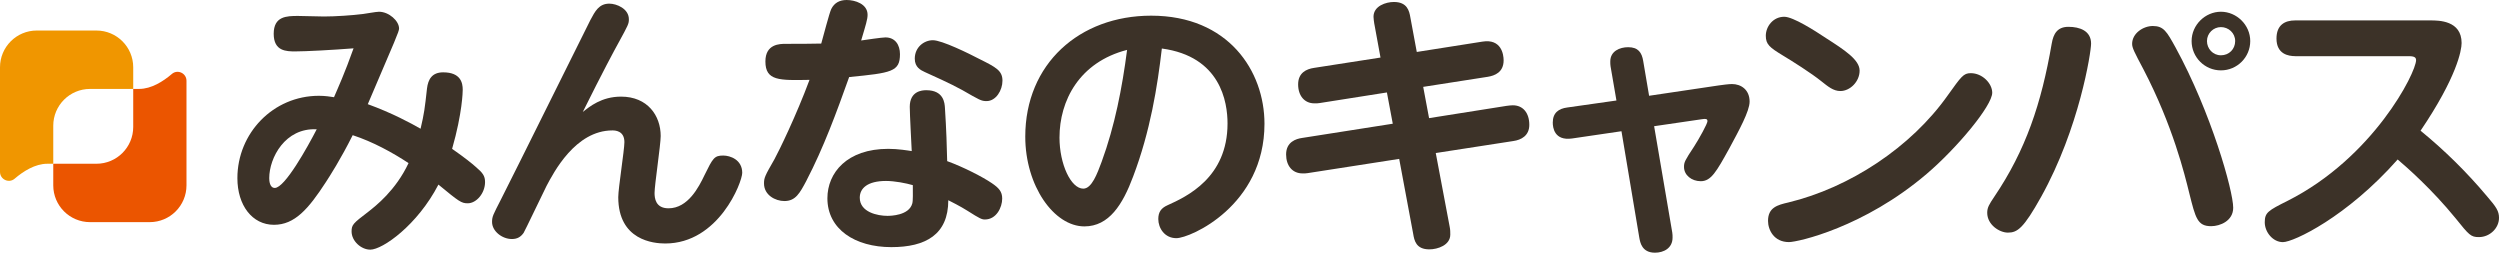
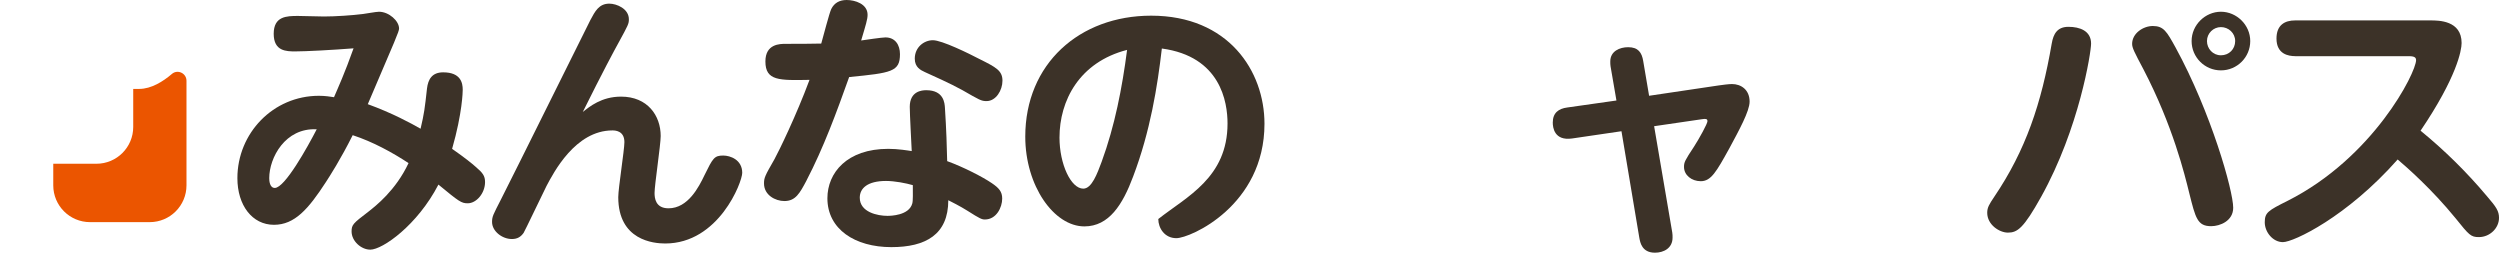
<svg xmlns="http://www.w3.org/2000/svg" width="2490" height="252" viewBox="0 0 2490 252" fill="none">
  <path d="M171.22 73.64C162.48 81.11 150.73 88.56 138.65 88.56H132.69V126.45C132.69 146.69 116.29 163.09 96.05 163.09H53.05V184.61C53.05 204.85 69.46 221.25 89.69 221.25H149.1C169.34 221.25 185.74 204.85 185.74 184.61V80.45C185.74 72.94 176.93 68.76 171.22 73.63V73.64Z" fill="#EB5500" />
-   <path d="M96.05 30.4H36.64C16.4 30.4 0 46.8 0 67.04V171.2C0 178.71 8.81 182.89 14.52 178.02C23.26 170.55 35.01 163.1 47.09 163.1H53.05V125.21C53.05 104.97 69.46 88.57 89.69 88.57H132.69V67.05C132.69 46.81 116.29 30.41 96.05 30.41V30.4Z" fill="#F09600" />
  <path d="M425.28 88.17C426.39 79 430.29 72.05 441.4 72.05C458.92 72.05 460.87 82.61 460.87 89.3C460.87 90.96 460.59 112.38 450.3 148.25C463.09 157.15 470.6 163.27 473.66 166.05C480.89 172.16 483.11 175.23 483.11 181.35C483.11 192.47 474.49 202.48 465.87 202.48C459.47 202.48 457.25 200.81 436.67 183.85C415.81 224.18 381.05 248.65 368.81 248.65C359.63 248.65 350.18 240.03 350.18 230.57C350.18 223.91 351.57 222.51 366.58 211.11C374.37 204.98 394.11 189.69 406.91 162.44C390.79 151.87 371.59 141.3 351.29 134.63C339.33 158.55 328.21 175.79 324.59 181.35C307.08 208.32 293.45 223.9 272.87 223.9C251.18 223.9 236.44 204.43 236.44 177.45C236.44 132.68 272.04 95.41 317.65 95.41C323.77 95.41 329.05 96.25 332.67 96.81C336.84 87.07 343.24 73.16 352.14 48.14C331 49.81 304.31 51.2 294.3 51.2C285.4 51.2 272.61 51.2 272.61 33.68C272.61 16.16 285.4 15.88 296.8 15.88C300.97 15.88 319.04 16.43 322.66 16.43C333.79 16.43 350.75 15.32 361.6 13.93C364.38 13.65 374.39 11.7 377.45 11.7C387.46 11.7 397.47 20.88 397.47 28.39C397.47 31.45 394.13 38.68 366.32 103.75C390.8 112.65 409.7 122.94 418.89 128.22C422.5 112.92 423.06 108.2 425.29 88.17H425.28ZM268.16 177.45C268.16 179.67 268.44 187.18 273.72 187.18C283.73 187.18 306.26 146.58 315.44 128.78C284.02 127.11 268.16 157.15 268.16 177.45Z" fill="#3C3228" />
  <path d="M618.56 96.24C644.98 96.24 658.05 115.15 658.05 135.45C658.05 144.34 651.94 184.11 651.94 192.18C651.94 197.19 652.77 207.47 665.85 207.47C685.31 207.47 696.16 186.06 701.72 174.38C710.06 157.42 711.45 154.92 720.35 154.92C727.31 154.92 739.26 159.09 739.26 172.16C739.26 181.34 715.9 242.52 662.51 242.52C651.11 242.52 615.79 239.46 615.79 196.36C615.79 187.45 621.91 149.35 621.91 141.57C621.91 129.9 612.17 129.9 609.95 129.9C572.96 129.9 551.27 172.16 544.32 185.24C540.7 192.47 522.63 230.29 521.52 231.96C518.74 235.84 515.4 238.07 509.84 238.07C500.1 238.07 490.09 230.28 490.09 221.11C490.09 215.54 491.2 213.88 498.71 199.14C513.18 170.78 584.09 27.55 587.98 20.04C592.71 11.14 596.6 3.63 606.89 3.63C614.12 3.63 626.36 8.64 626.36 19.2C626.36 23.65 625.8 24.76 616.06 42.56C611.89 50.07 599.93 72.32 580.46 111.53C587.14 106.25 599.1 96.24 618.56 96.24Z" fill="#3C3228" />
  <path d="M803.22 179.94C796.55 192.46 792.38 200.24 781.25 200.24C772.35 200.24 760.95 194.4 760.95 182.72C760.95 177.15 761.79 175.21 771.24 158.8C775.69 150.74 792.93 115.42 806.28 79.54C776.24 80.09 762.34 80.65 762.34 61.19C762.34 43.67 776.8 43.67 782.64 43.67C789.6 43.67 812.12 43.67 817.96 43.39C819.9 36.71 826.02 12.8 827.97 8.9C831.03 2.79 836.31 0 843.26 0C851.6 0 864.11 3.89 864.11 14.74C864.11 19.19 862.44 24.47 857.71 40.32C861.6 39.76 878.29 37.26 881.9 37.26C891.64 37.26 896.37 44.77 896.37 53.95C896.37 71.47 888.02 72.58 845.75 76.75C833.23 111.79 820.44 146.82 803.2 179.92L803.22 179.94ZM906.12 106.53C906.12 90.67 918.36 89.85 922.53 89.85C940.05 89.85 940.88 102.64 941.17 107.65C942.56 128.78 943.11 147.42 943.39 160.49C959.52 166.33 978.99 176.34 987.89 182.45C994.85 187.18 998.19 190.8 998.19 197.75C998.19 206.66 992.35 218.61 980.94 218.61C977.88 218.61 975.93 217.77 963.69 209.99C956.74 205.54 946.73 200.54 944.5 199.42C944.5 233.63 921.98 246.14 887.77 246.14C851.61 246.14 824.09 228.34 824.09 197.47C824.09 172.16 843.55 148.25 884.71 148.25C894.45 148.25 904.46 149.92 908.08 150.48C907.8 144.35 906.13 113.49 906.13 106.54L906.12 106.53ZM882.48 180.23C864.12 180.23 856.33 187.46 856.33 196.91C856.33 211.38 874.13 214.99 883.86 214.99C886.92 214.99 905.27 214.71 908.61 202.75C909.45 199.97 909.17 192.19 909.17 184.4C902.49 182.45 891.09 180.23 882.47 180.23H882.48ZM975.92 58.98C992.05 67.04 998.45 70.37 998.45 80.39C998.45 89.85 992.05 100.69 982.59 100.69C977.31 100.69 975.64 99.58 958.67 89.85C946.72 83.17 927.8 74.83 921.13 71.77C916.96 69.82 911.12 67.04 911.12 58.42C911.12 47.02 920.3 40.06 929.19 40.06C938.08 40.06 964.79 53.14 975.91 58.98H975.92Z" fill="#3C3228" />
-   <path d="M1128.58 175.89C1118.21 203.69 1104.59 225.49 1080.05 225.49C1049.8 225.49 1021.17 185.15 1021.17 136.08C1021.17 63.58 1075.15 15.61 1146.56 15.61C1223.43 15.61 1259.42 70.66 1259.42 123.28C1259.42 204.78 1185.55 237.22 1171.64 237.22C1159.92 237.22 1153.66 227.14 1153.66 218.14C1153.66 211.05 1156.65 207.24 1162.65 204.51C1182.01 195.79 1222.62 176.98 1222.62 123C1222.62 101.75 1215.81 56.22 1157.2 48.32C1152.84 85.93 1145.75 130.63 1128.58 175.89ZM1055.25 136.91C1055.25 163.62 1066.7 187.89 1078.96 187.89C1087.41 187.89 1092.87 172.89 1097.23 161.17C1110.31 125.47 1117.68 87.58 1122.58 49.69C1074.88 61.95 1055.26 100.39 1055.26 136.91H1055.25Z" fill="#3C3228" />
-   <path d="M1368.84 23.94C1368.56 22.27 1368.01 18.38 1368.01 16.71C1368.01 5.87 1380.52 1.97 1388.31 1.97C1401.65 1.97 1403.61 10.88 1404.71 17.27L1411.11 51.75L1476.47 41.46C1495.38 38.4 1497.61 54.25 1497.61 60.09C1497.61 72.05 1488.71 75.39 1481.75 76.51L1417.51 86.52L1423.35 117.66L1500.66 105.42C1503.16 105.14 1504.83 104.87 1506.78 104.87C1517.07 104.87 1523.19 112.66 1523.19 124.33C1523.19 135.18 1515.12 139.35 1507.33 140.46L1430.02 152.42L1443.93 226.12C1444.49 228.91 1444.49 231.4 1444.49 233.63C1444.49 244.2 1431.97 248.36 1423.63 248.36C1410.28 248.36 1408.62 239.47 1407.51 232.79L1393.6 158.26L1302.38 172.44C1300.71 172.72 1299.32 172.72 1297.37 172.72C1287.08 172.72 1280.96 164.93 1280.96 153.81C1280.96 141.29 1290.97 138.24 1296.82 137.41L1387.2 123.22L1381.36 92.08L1314.34 102.65C1313.23 102.93 1311.01 102.93 1309.06 102.93C1299.33 102.93 1292.94 95.42 1292.94 84.03C1292.94 72.64 1301 68.74 1308.79 67.61L1374.98 57.32L1368.86 23.95L1368.84 23.94Z" fill="#3C3228" />
+   <path d="M1128.58 175.89C1118.21 203.69 1104.59 225.49 1080.05 225.49C1049.8 225.49 1021.17 185.15 1021.17 136.08C1021.17 63.58 1075.15 15.61 1146.56 15.61C1223.43 15.61 1259.42 70.66 1259.42 123.28C1259.42 204.78 1185.55 237.22 1171.64 237.22C1159.92 237.22 1153.66 227.14 1153.66 218.14C1182.01 195.79 1222.62 176.98 1222.62 123C1222.62 101.75 1215.81 56.22 1157.2 48.32C1152.84 85.93 1145.75 130.63 1128.58 175.89ZM1055.25 136.91C1055.25 163.62 1066.7 187.89 1078.96 187.89C1087.41 187.89 1092.87 172.89 1097.23 161.17C1110.31 125.47 1117.68 87.58 1122.58 49.69C1074.88 61.95 1055.26 100.39 1055.26 136.91H1055.25Z" fill="#3C3228" />
  <path d="M1604.12 66.21C1603.84 64.81 1603.84 62.59 1603.84 61.2C1603.84 50.91 1613.3 47.01 1621.64 47.01C1631.65 47.01 1635.27 52.29 1636.66 60.91L1642.5 95.39L1711.74 85.1C1715.36 84.55 1722.03 83.71 1725.09 83.71C1734 83.71 1742.61 89.28 1742.61 101.23C1742.61 110.68 1732.04 129.88 1722.31 147.95C1709.52 171.03 1704.24 180.48 1693.95 180.48C1684.77 180.48 1677.27 174.36 1677.27 166.3C1677.27 161.57 1678.11 159.9 1687.28 146C1692.29 138.21 1700.63 123.2 1700.63 120.69C1700.63 118.18 1698.69 118.19 1695.07 118.74L1647.51 125.7L1665.59 231.66C1665.87 233.32 1665.87 234.99 1665.87 236.67C1665.87 247.24 1656.97 251.68 1648.35 251.68C1635.28 251.68 1633.62 241.39 1632.78 236.94L1614.98 130.7L1565.75 137.93C1547.95 140.43 1546.56 126.81 1546.56 122.08C1546.56 112.34 1552.4 108.17 1561.02 107.06L1609.97 100.1L1604.13 66.18L1604.12 66.21Z" fill="#3C3228" />
-   <path d="M1777.1 16.7C1786 16.7 1807.69 30.61 1818.53 37.84C1837.17 49.79 1852.18 59.53 1852.18 70.37C1852.18 81.21 1842.72 90.67 1832.99 90.67C1826.03 90.67 1820.75 86.22 1814.08 80.94C1804.07 72.87 1785.16 60.92 1775.42 55.07C1762.63 47.28 1758.74 44.23 1758.74 35.61C1758.74 26.43 1765.97 16.7 1777.1 16.7ZM1760.96 219.99C1760.96 206.64 1770.41 204.14 1781.26 201.64C1842.16 186.9 1903.34 146.85 1940.05 94.85C1953.4 76.21 1955.62 72.87 1962.85 72.87C1974.53 72.87 1984.26 83.16 1984.26 92.34C1984.26 105.41 1948.94 147.69 1918.9 173.27C1856.61 226.39 1790.7 241.12 1781.8 241.12C1766.79 241.12 1760.95 228.89 1760.95 219.98L1760.96 219.99Z" fill="#3C3228" />
  <path d="M2082.72 43.41C2082.72 52.03 2071.04 127.67 2032.94 196.09C2015.42 227.51 2009.3 231.69 1999.85 231.69C1991.5 231.69 1979.27 223.9 1979.27 211.94C1979.27 206.66 1981.21 203.6 1986.22 196.09C2017.65 149.64 2033.22 103.2 2043.51 43.41C2045.18 33.67 2049.08 26.72 2060.19 26.72C2071.3 26.72 2082.72 30.62 2082.72 43.41ZM2166.71 47.02C2202.31 112.1 2224.27 189.96 2224.27 206.93C2224.27 220 2211.2 225.28 2202.3 225.28C2188.67 225.28 2186.73 217.22 2180.61 192.75C2175.88 173.56 2164.2 125.45 2135 69.28C2125.55 51.48 2123.6 47.58 2123.6 43.7C2123.6 33.13 2134.73 25.9 2144.18 25.9C2155.03 25.9 2158.09 31.46 2166.71 47.03V47.02ZM2241.24 40.9C2241.24 57.02 2228.17 70.09 2212.04 70.09C2195.91 70.09 2182.84 57.02 2182.84 40.9C2182.84 24.78 2196.47 11.69 2212.04 11.69C2227.61 11.69 2241.24 24.76 2241.24 40.9ZM2198.14 40.9C2198.14 48.41 2203.98 55.07 2212.05 55.07C2220.12 55.07 2226.23 48.96 2226.23 40.9C2226.23 32.84 2219.56 26.99 2212.05 26.99C2204.54 26.99 2198.14 33.12 2198.14 40.9Z" fill="#3C3228" />
  <path d="M2286.01 55.92C2279.34 55.92 2267.38 53.98 2267.38 38.41C2267.38 25.06 2275.44 20.33 2286.01 20.33H2420.61C2428.96 20.33 2451.76 20.33 2451.76 42.86C2451.76 50.09 2447.03 76.79 2410.88 130.19C2435.07 149.93 2457.32 171.9 2477.34 195.82C2486.24 206.12 2489.02 210.28 2489.02 216.96C2489.02 227.25 2479.84 236.15 2468.99 236.15C2460.93 236.15 2459.26 234.21 2445.63 217.24C2421.99 188.32 2397.24 166.62 2388.07 158.84C2337.45 216.13 2284.34 241.16 2273.77 241.16C2263.76 241.16 2255.7 231.15 2255.7 221.42C2255.7 211.69 2259.03 209.73 2278.5 200C2363.88 156.89 2406.42 72.36 2406.42 59.84C2406.42 55.95 2402.25 55.95 2397.52 55.95H2286L2286.01 55.92Z" fill="#3C3228" />
</svg>